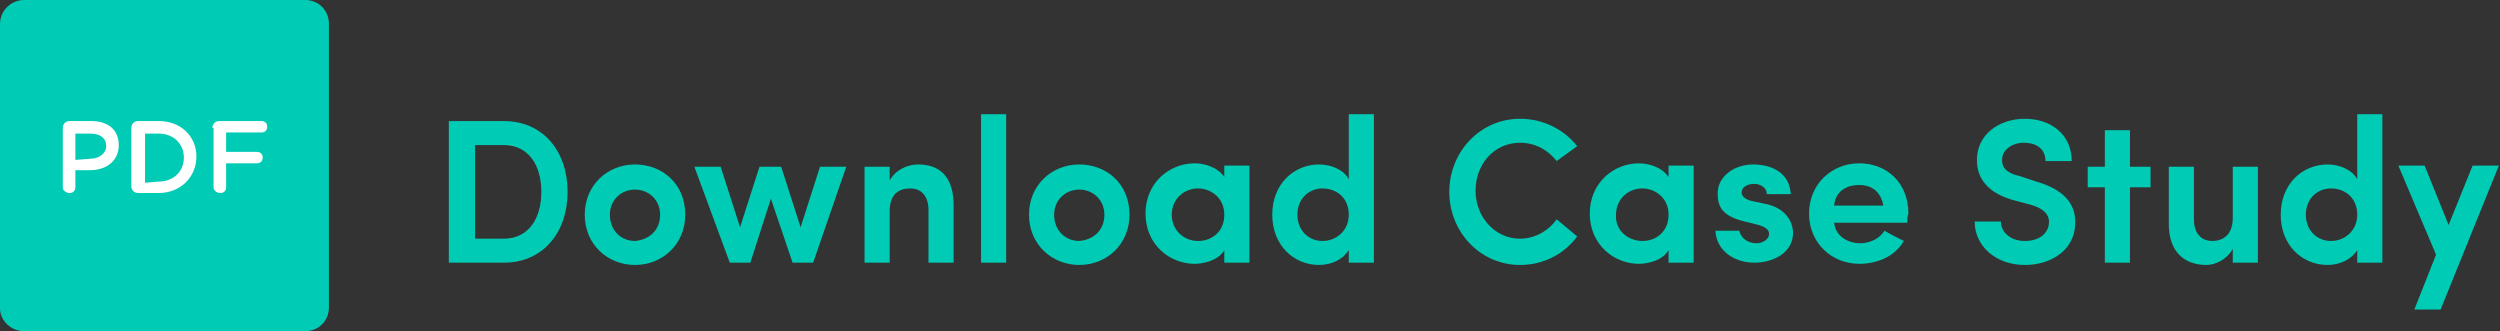
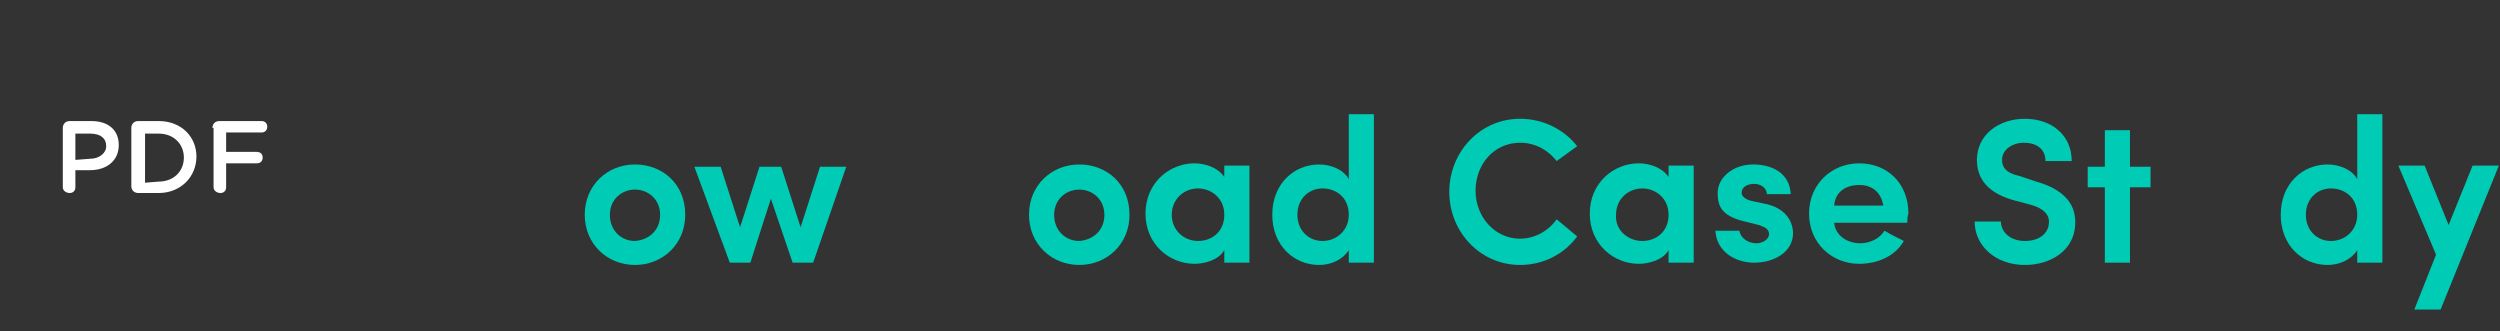
<svg xmlns="http://www.w3.org/2000/svg" version="1.1" id="Layer_1" x="0px" y="0px" viewBox="0 0 218.9 29" style="enable-background:new 0 0 218.9 29;" xml:space="preserve">
  <rect x="0" y="0" width="218.9" height="29" fill="#333333" stroke="none" />
  <style type="text/css">
	.st0{fill:#00CBB4;}
	.st1{enable-background:new    ;}
	.st2{fill:#FFFFFF;}
</style>
-   <path class="st0" d="M26.7,0H2.1C1,0,0,0.9,0,2.1V27c0,1.1,1,2,2.1,2h24.6c1.2,0,2.1-0.9,2.1-2.1V2.1C28.8,0.9,27.9,0,26.7,0" />
  <g class="st1">
-     <path class="st0" d="M39.3,23V10.6h4.8c3.5,0,5.6,2.7,5.6,6.2c0,3.5-2.1,6.2-5.6,6.2H39.3z M41.6,20.9h2.5c2.2,0,3.3-1.8,3.3-4.1   c0-2.3-1.1-4.1-3.3-4.1h-2.5V20.9z" />
    <path class="st0" d="M51.2,18.8c0-2.6,2-4.4,4.4-4.4c2.4,0,4.4,1.7,4.4,4.4c0,2.6-2,4.4-4.4,4.4C53.2,23.2,51.2,21.4,51.2,18.8z    M57.8,18.8c0-1.3-1-2.2-2.2-2.2c-1.2,0-2.2,0.9-2.2,2.2c0,1.4,1,2.3,2.2,2.3C56.8,21,57.8,20.2,57.8,18.8z" />
    <path class="st0" d="M71.2,23h-1.8l-1.9-5.6L65.7,23h-1.8l-3.1-8.4h2.3l1.7,5.3l1.7-5.3h1.9l1.7,5.3l1.7-5.3h2.3L71.2,23z" />
-     <path class="st0" d="M77.9,23h-2.2v-8.4h2.2v1.2c0.5-0.9,1.5-1.4,2.5-1.4c2,0,3.1,1.2,3.1,3.6v5c-0.4,0-1.9,0-2.2,0v-4.6   c0-1.2-0.6-1.9-1.6-1.9c-1,0-1.8,0.5-1.8,2V23z" />
-     <path class="st0" d="M85.9,10h2.2v13h-2.2V10z" />
    <path class="st0" d="M90.1,18.8c0-2.6,2-4.4,4.4-4.4c2.4,0,4.4,1.7,4.4,4.4c0,2.6-2,4.4-4.4,4.4C92.1,23.2,90.1,21.4,90.1,18.8z    M96.7,18.8c0-1.3-1-2.2-2.2-2.2c-1.2,0-2.2,0.9-2.2,2.2c0,1.4,1,2.3,2.2,2.3C95.7,21,96.7,20.2,96.7,18.8z" />
    <path class="st0" d="M107.2,21.9c-0.5,0.9-1.8,1.2-2.6,1.2c-2.2,0-4.3-1.7-4.3-4.4c0-2.7,2.1-4.4,4.3-4.4c0.8,0,2,0.3,2.6,1.2v-1   h2.2V23h-2.2V21.9z M104.9,21.1c1.2,0,2.3-0.8,2.3-2.3c0-1.5-1.2-2.3-2.3-2.3c-1.2,0-2.3,0.9-2.3,2.3   C102.6,20.2,103.7,21.1,104.9,21.1z" />
    <path class="st0" d="M118.1,21.9c-0.5,0.8-1.5,1.3-2.6,1.3c-2.2,0-4.1-1.7-4.1-4.4c0-2.7,1.9-4.4,4.1-4.4c1.1,0,2.2,0.5,2.6,1.3V10   h2.2v13h-2.2V21.9z M115.8,16.5c-1.2,0-2.2,0.9-2.2,2.3c0,1.4,1,2.3,2.2,2.3c1.2,0,2.3-0.9,2.3-2.3C118.1,17.3,117,16.5,115.8,16.5   z" />
    <path class="st0" d="M138.1,20.7c-1.1,1.5-2.9,2.5-5,2.5c-3.5,0-6.2-2.9-6.2-6.4c0-3.5,2.7-6.4,6.2-6.4c2.1,0,3.9,1,5,2.4l-1.8,1.3   c-0.7-0.9-1.8-1.6-3.2-1.6c-2.3,0-3.9,1.9-3.9,4.2c0,2.3,1.7,4.2,3.9,4.2c1.3,0,2.5-0.7,3.2-1.7L138.1,20.7z" />
    <path class="st0" d="M146.1,21.9c-0.5,0.9-1.8,1.2-2.6,1.2c-2.2,0-4.3-1.7-4.3-4.4c0-2.7,2.1-4.4,4.3-4.4c0.8,0,2,0.3,2.6,1.2v-1   h2.2V23h-2.2V21.9z M143.8,21.1c1.2,0,2.3-0.8,2.3-2.3c0-1.5-1.2-2.3-2.3-2.3c-1.2,0-2.3,0.9-2.3,2.3   C141.4,20.2,142.6,21.1,143.8,21.1z" />
    <path class="st0" d="M150.4,16.9c0-1.4,1.4-2.5,3.1-2.5c1.6,0,3.2,0.7,3.3,2.6h-2.1c0-0.6-0.6-0.9-1.1-0.9c-0.5,0-1.1,0.2-1.1,0.8   c0,0.3,0.4,0.6,0.9,0.7l1.4,0.3c1.9,0.5,2.2,1.9,2.2,2.5c0,1.7-1.7,2.6-3.4,2.6c-1.7,0-3.3-1-3.4-2.8h2.1c0.1,0.6,0.7,1.1,1.5,1.1   c0.6,0,1.1-0.4,1.1-0.8c0-0.4-0.3-0.6-0.9-0.8l-1.2-0.3C150.6,18.9,150.4,17.9,150.4,16.9z" />
    <path class="st0" d="M167,19.5h-6.4c0.1,1.1,1.1,1.8,2.3,1.8c0.8,0,1.7-0.4,2.1-1.1c0.5,0.3,1.1,0.6,1.7,0.9c-0.8,1.4-2.4,2-3.9,2   c-2.4,0-4.4-1.8-4.4-4.4c0-2.6,2-4.4,4.4-4.4c2.4,0,4.3,1.7,4.3,4.4C167,19,167,19.3,167,19.5z M164.9,18c-0.2-1.2-1-1.8-2.1-1.8   c-1.2,0-2.1,0.6-2.2,1.8H164.9z" />
    <path class="st0" d="M175.2,19.4c0,0.9,0.8,1.7,2.1,1.7c1.2,0,2-0.6,2.1-1.5c0.1-0.8-0.5-1.4-1.7-1.7l-1.5-0.4   c-2.7-0.8-3.1-2.4-3.1-3.5c0-2.2,1.9-3.6,4.2-3.6c2.3,0,4.1,1.4,4.1,3.7h-2.3c0-1-0.7-1.6-1.9-1.6c-1,0-1.9,0.6-1.9,1.5   c0,0.4,0.1,1.1,1.5,1.4l1.5,0.5c2.8,0.8,3.5,2.3,3.4,3.8c-0.1,2.2-2.1,3.5-4.4,3.5c-2.6,0-4.4-1.7-4.4-3.8H175.2z" />
    <path class="st0" d="M186.5,14.6h1.8v1.8h-1.8V23h-2.2v-6.6h-1.5v-1.8h1.5v-3.2h2.2V14.6z" />
-     <path class="st0" d="M195.5,14.6h2.2V23h-2.2v-1.2c-0.5,0.9-1.5,1.4-2.3,1.4c-2,0-3.3-1.2-3.3-3.6v-5h2.2v4.6   c0,1.4,0.8,1.9,1.6,1.9c0.9,0,1.8-0.5,1.8-2V14.6z" />
    <path class="st0" d="M206.4,21.9c-0.5,0.8-1.5,1.3-2.6,1.3c-2.2,0-4.1-1.7-4.1-4.4c0-2.7,1.9-4.4,4.1-4.4c1.1,0,2.2,0.5,2.6,1.3V10   h2.2v13h-2.2V21.9z M204.1,16.5c-1.2,0-2.2,0.9-2.2,2.3c0,1.4,1,2.3,2.2,2.3c1.2,0,2.3-0.9,2.3-2.3   C206.4,17.3,205.3,16.5,204.1,16.5z" />
    <path class="st0" d="M213.7,27.1h-2.3l1.9-4.8l-3.3-7.8h2.3l2.1,5.2l2.1-5.2h2.3L213.7,27.1z" />
  </g>
  <g>
    <path class="st2" d="M5.5,11.2c0-0.3,0.2-0.6,0.6-0.6H8c1.5,0,2.4,0.8,2.4,2.1l0,0c0,1.4-1.1,2.2-2.5,2.2H6.6v1.5   c0,0.3-0.2,0.5-0.5,0.5s-0.6-0.2-0.6-0.5V11.2z M7.9,13.9c0.8,0,1.4-0.5,1.4-1.1l0,0c0-0.7-0.5-1.1-1.4-1.1H6.6V14L7.9,13.9   L7.9,13.9z" />
    <path class="st2" d="M11.5,11.2c0-0.3,0.2-0.6,0.6-0.6h1.8c2,0,3.3,1.4,3.3,3.1l0,0c0,1.8-1.4,3.2-3.3,3.2h-1.8   c-0.3,0-0.6-0.2-0.6-0.6V11.2z M13.9,15.9c1.3,0,2.2-0.9,2.2-2.1l0,0c0-1.2-0.9-2.1-2.2-2.1h-1.2V16L13.9,15.9L13.9,15.9z" />
    <path class="st2" d="M18.6,11.2c0-0.3,0.2-0.6,0.6-0.6h3.7c0.3,0,0.5,0.2,0.5,0.5s-0.2,0.5-0.5,0.5h-3.1v1.7h2.7   c0.3,0,0.5,0.2,0.5,0.5s-0.2,0.5-0.5,0.5h-2.7v2.1c0,0.3-0.2,0.5-0.5,0.5s-0.6-0.2-0.6-0.5v-5.2H18.6z" />
  </g>
</svg>